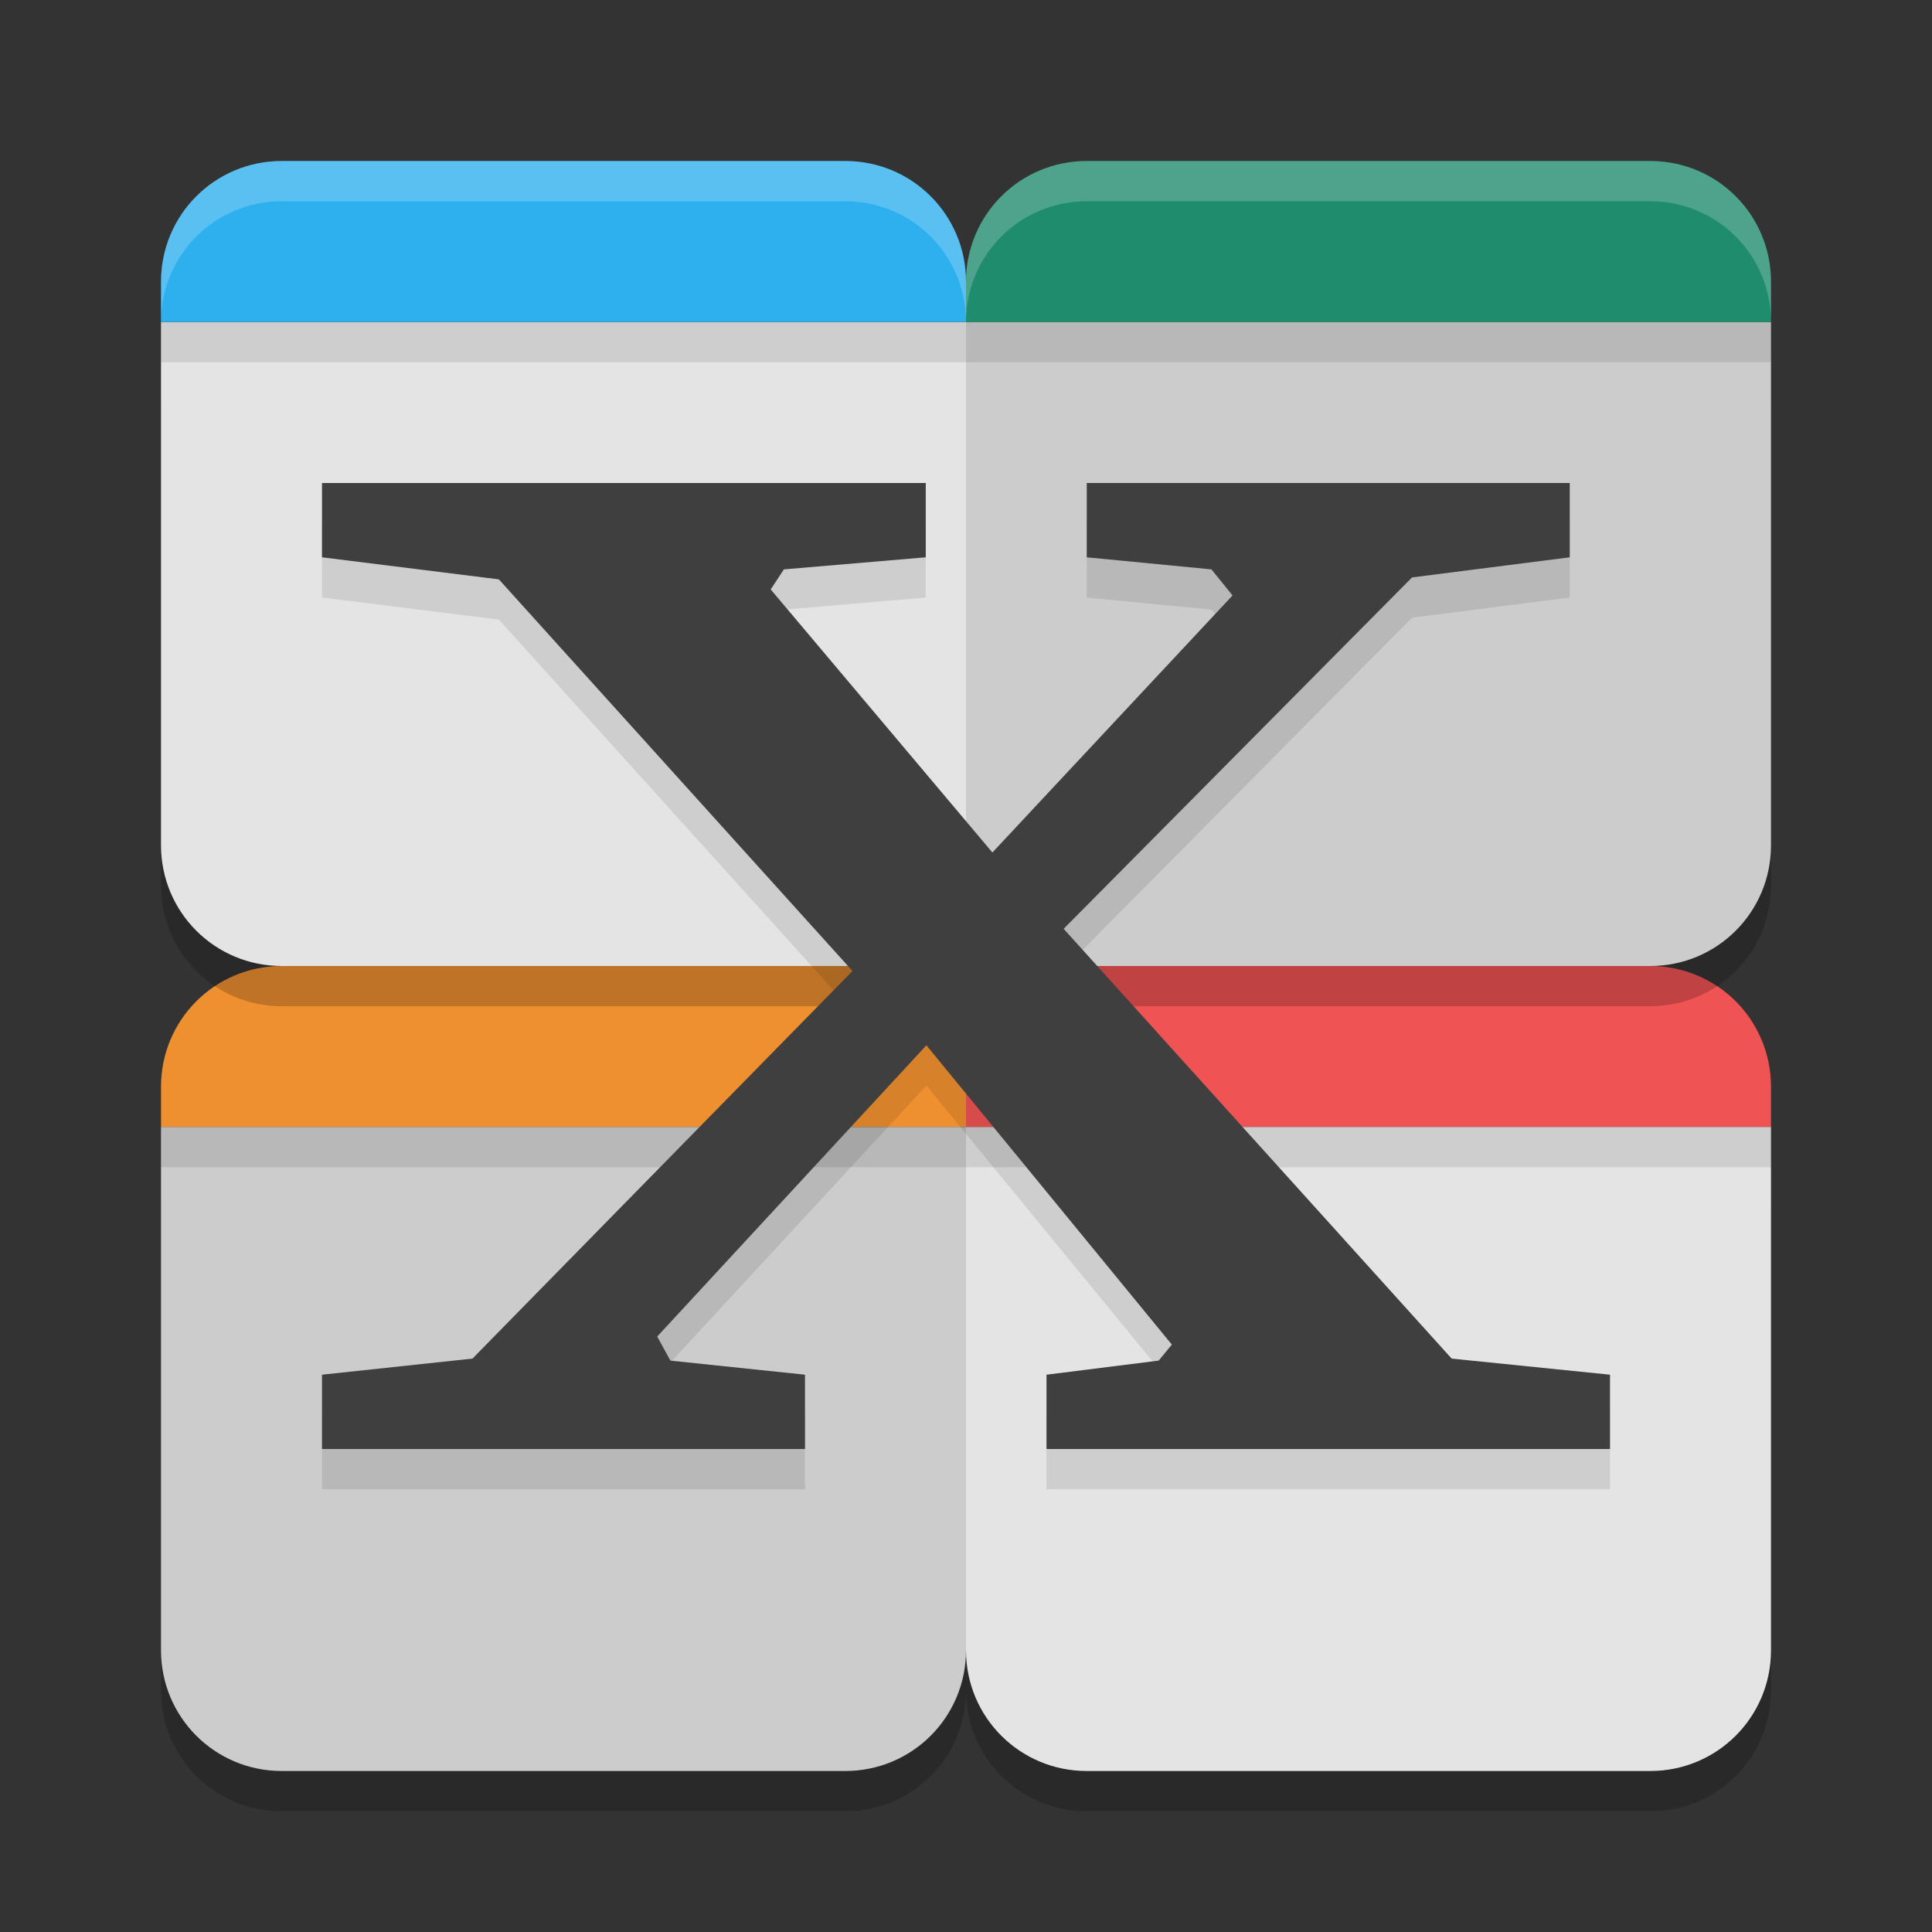
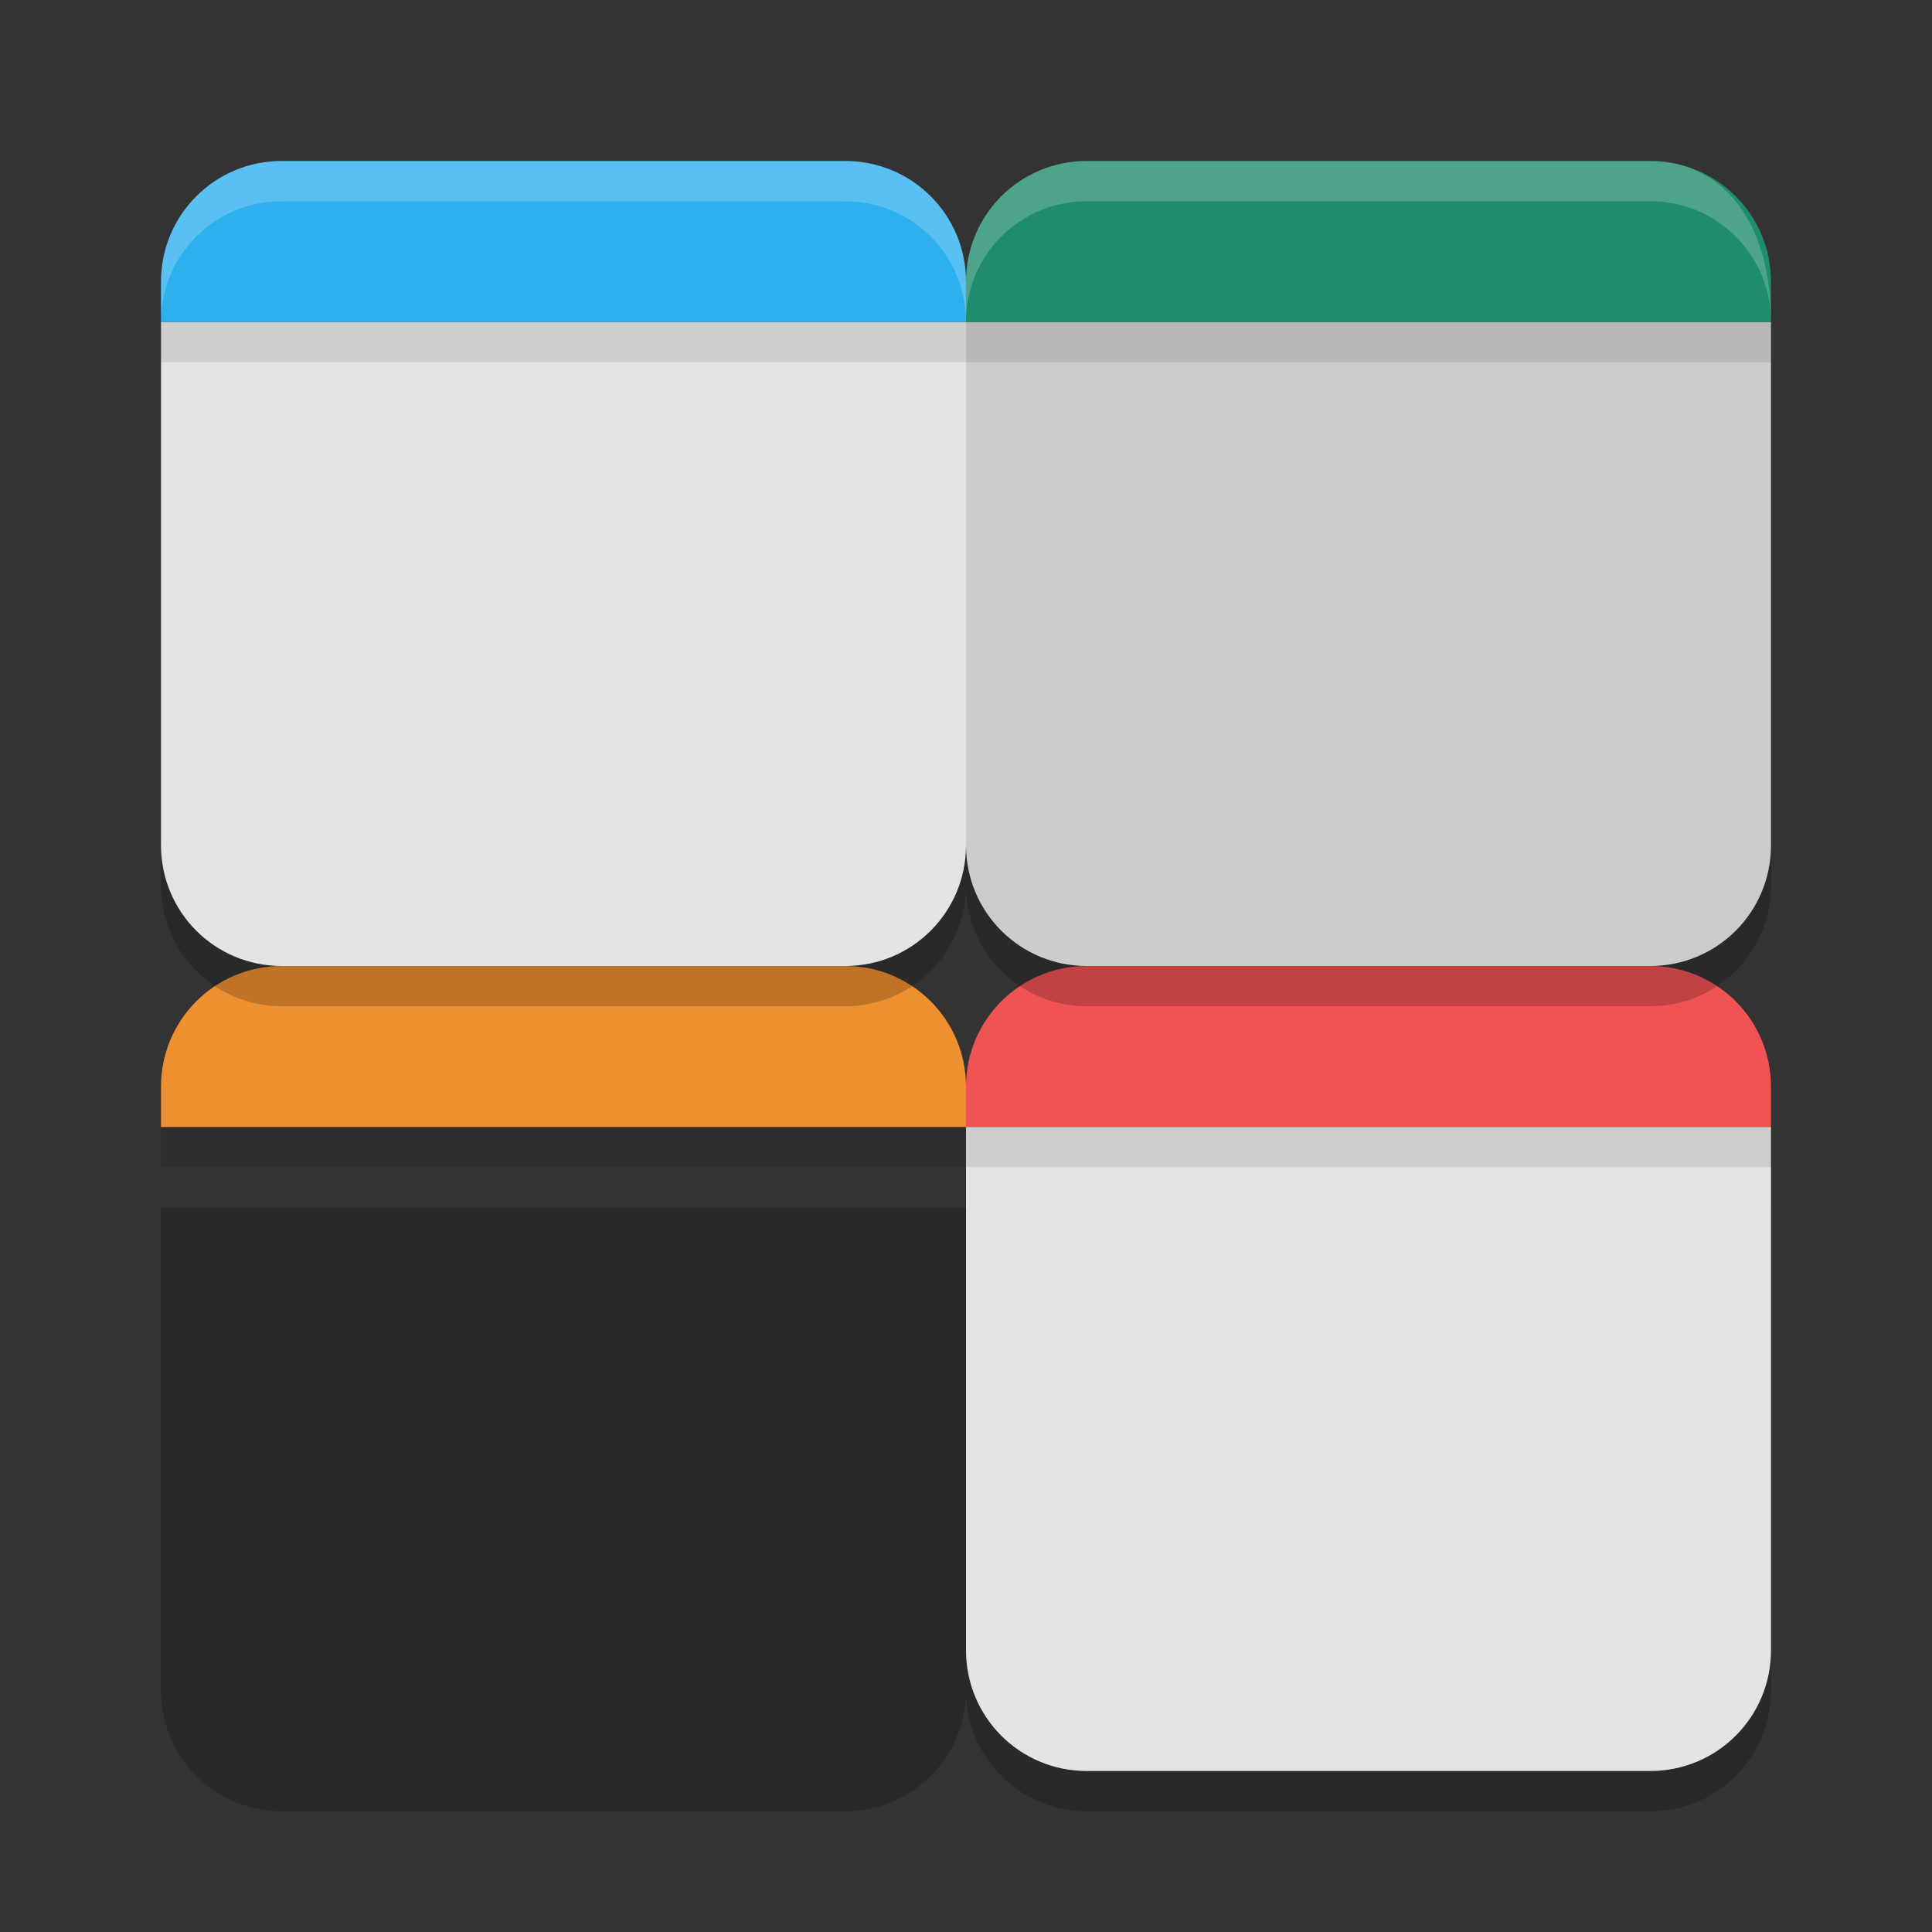
<svg xmlns="http://www.w3.org/2000/svg" width="24" height="24" version="1.1">
  <rect width="100%" height="100%" fill="#333333" stroke="none" />
  <path style="fill:#ee902f" d="M 3.5,12 C 2.669,12 2,12.669 2,13.5 V 14 H 12 V 13.5 C 12,12.669 11.331,12 10.5,12 Z" />
  <path style="fill:#f05353" d="M 13.5,12 C 12.669,12 12,12.669 12,13.5 V 14 H 22 V 13.5 C 22,12.669 21.331,12 20.5,12 Z" />
  <path style="opacity:0.2" d="m 2,5 v 6 c 0,0.831 0.669,1.5 1.5,1.5 h 7 c 0.831,0 1.5,-0.669 1.5,-1.5 0,0.831 0.669,1.5 1.5,1.5 h 7 C 21.331,12.5 22,11.831 22,11 V 5 H 12 Z m 0,10 v 6 c 0,0.831 0.669,1.5 1.5,1.5 h 7 c 0.831,0 1.5,-0.669 1.5,-1.5 0,0.831 0.669,1.5 1.5,1.5 h 7 C 21.331,22.5 22,21.831 22,21 V 15 H 12 Z" />
  <path style="fill:#e4e4e4" d="m 2,4 v 6.5 C 2,11.331 2.669,12 3.5,12 h 7 C 11.331,12 12,11.331 12,10.5 V 4 Z" />
  <path style="fill:#2fb0ee" d="M 3.5,2 C 2.669,2 2,2.669 2,3.5 V 4 H 12 V 3.5 C 12,2.669 11.331,2 10.5,2 Z" />
  <path style="fill:#cccccc" d="m 12,4 v 6.5 c 0,0.831 0.669,1.5 1.5,1.5 h 7 C 21.331,12 22,11.331 22,10.5 V 4 Z" />
  <path style="fill:#208c6e" d="M 13.5,2 C 12.669,2 12,2.669 12,3.5 V 4 H 22 V 3.5 C 22,2.669 21.331,2 20.5,2 Z" />
-   <path style="fill:#cccccc" d="m 2,14 v 6.5 C 2,21.331 2.669,22 3.5,22 h 7 C 11.331,22 12,21.331 12,20.5 V 14 Z" />
  <path style="fill:#e4e4e4" d="m 12,14 v 6.5 c 0,0.831 0.669,1.5 1.5,1.5 h 7 C 21.331,22 22,21.331 22,20.5 V 14 Z" />
  <rect style="opacity:0.1" width="20" height=".5" x="2" y="14" />
-   <path style="opacity:0.1" d="m 4,6.5 v 0.923 l 2.197,0.274 4.393,4.865 -4.721,4.815 -1.869,0.2 V 18.5 H 10 V 17.577 L 8.328,17.402 8.164,17.103 11.508,13.485 14.557,17.203 14.393,17.402 13,17.577 V 18.5 h 7 V 17.577 L 18.033,17.377 13.213,12.038 17.541,7.673 19.5,7.423 V 6.5 h -6 V 7.423 L 15.049,7.573 15.311,7.897 12.328,11.09 9.574,7.822 9.738,7.573 11.5,7.423 V 6.5 Z" />
-   <path style="fill:#3f3f3f" d="m 4,6 v 0.923 l 2.197,0.274 4.393,4.865 -4.721,4.815 -1.869,0.2 V 18 H 10 V 17.077 L 8.328,16.902 8.164,16.603 11.508,12.985 14.557,16.703 14.393,16.902 13,17.077 V 18 h 7 V 17.077 L 18.033,16.877 13.213,11.538 17.541,7.173 19.5,6.923 V 6 h -6 V 6.923 L 15.049,7.073 15.311,7.397 12.328,10.59 9.574,7.322 9.738,7.073 11.5,6.923 V 6 Z" />
  <rect style="opacity:0.1" width="20" height=".5" x="2" y="4" />
-   <path style="opacity:0.2;fill:#ffffff" d="M 3.5,2 C 2.669,2 2,2.669 2,3.5 V 4 C 2,3.169 2.669,2.5 3.5,2.5 h 7 C 11.331,2.5 12,3.169 12,4 12,3.169 12.669,2.5 13.5,2.5 h 7 C 21.331,2.5 22,3.169 22,4 V 3.5 C 22,2.669 21.331,2 20.5,2 h -7 C 12.669,2 12,2.669 12,3.5 12,2.669 11.331,2 10.5,2 Z" />
+   <path style="opacity:0.2;fill:#ffffff" d="M 3.5,2 C 2.669,2 2,2.669 2,3.5 V 4 C 2,3.169 2.669,2.5 3.5,2.5 h 7 C 11.331,2.5 12,3.169 12,4 12,3.169 12.669,2.5 13.5,2.5 h 7 C 21.331,2.5 22,3.169 22,4 C 22,2.669 21.331,2 20.5,2 h -7 C 12.669,2 12,2.669 12,3.5 12,2.669 11.331,2 10.5,2 Z" />
</svg>